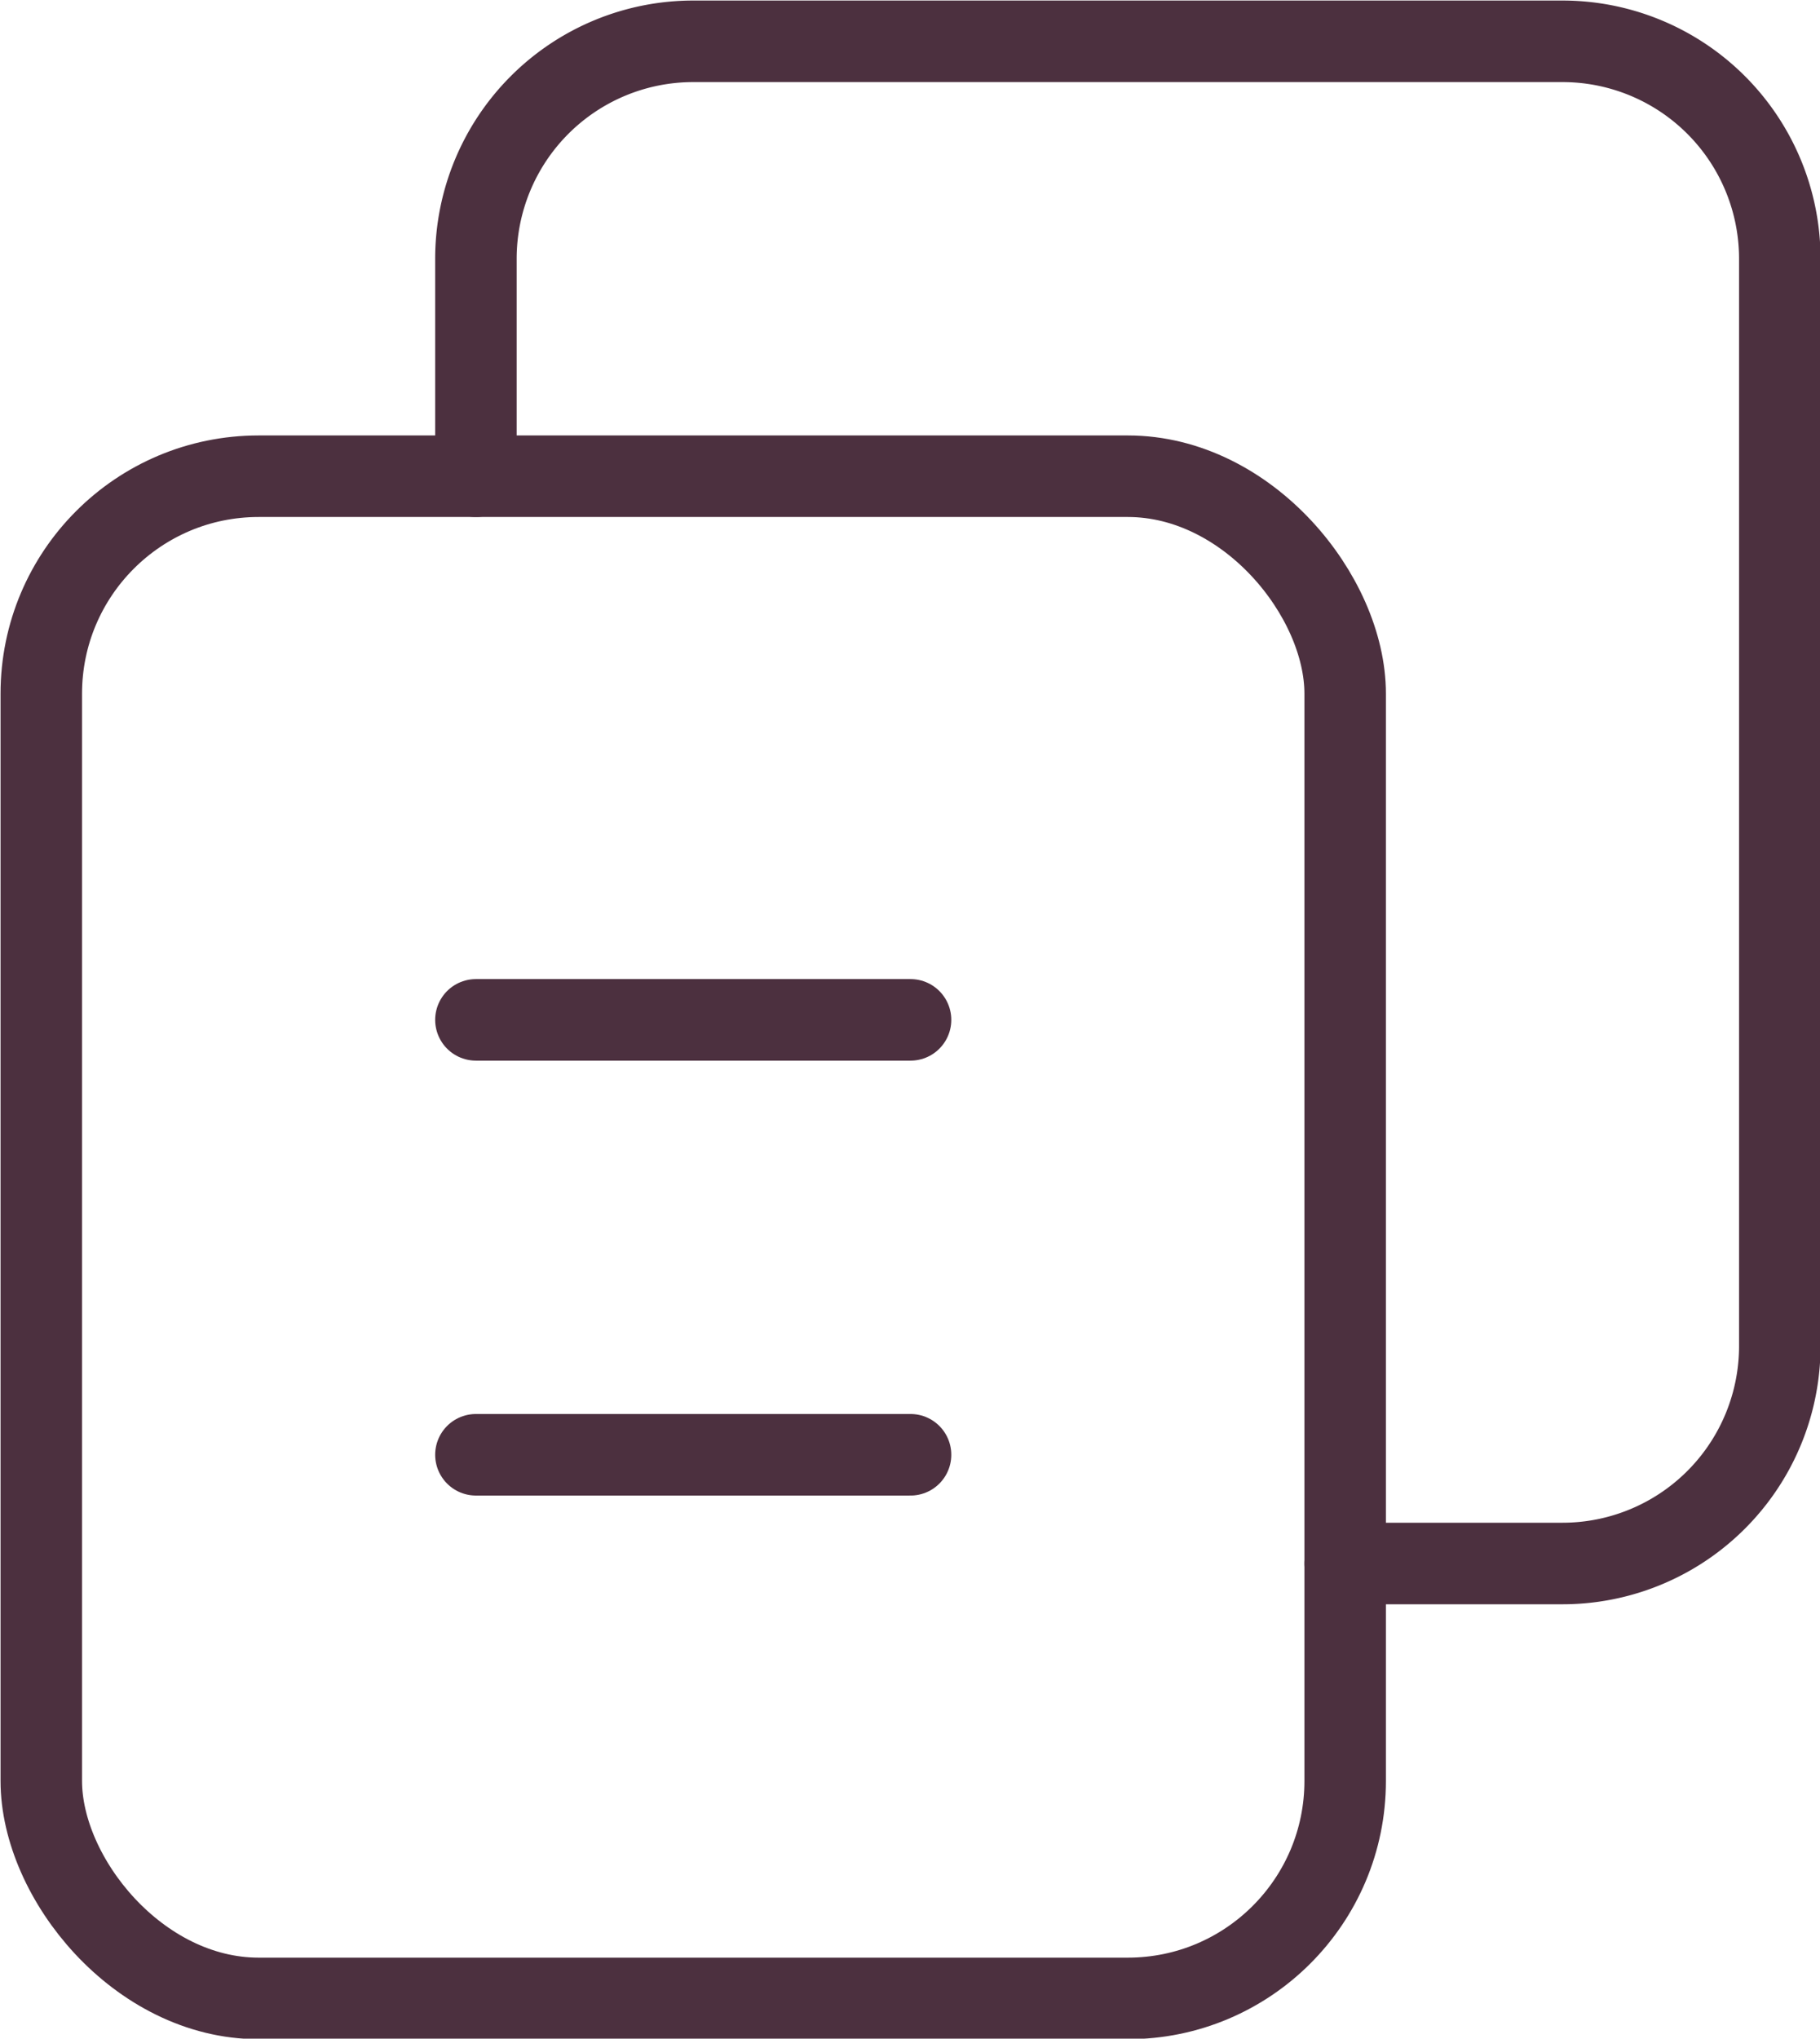
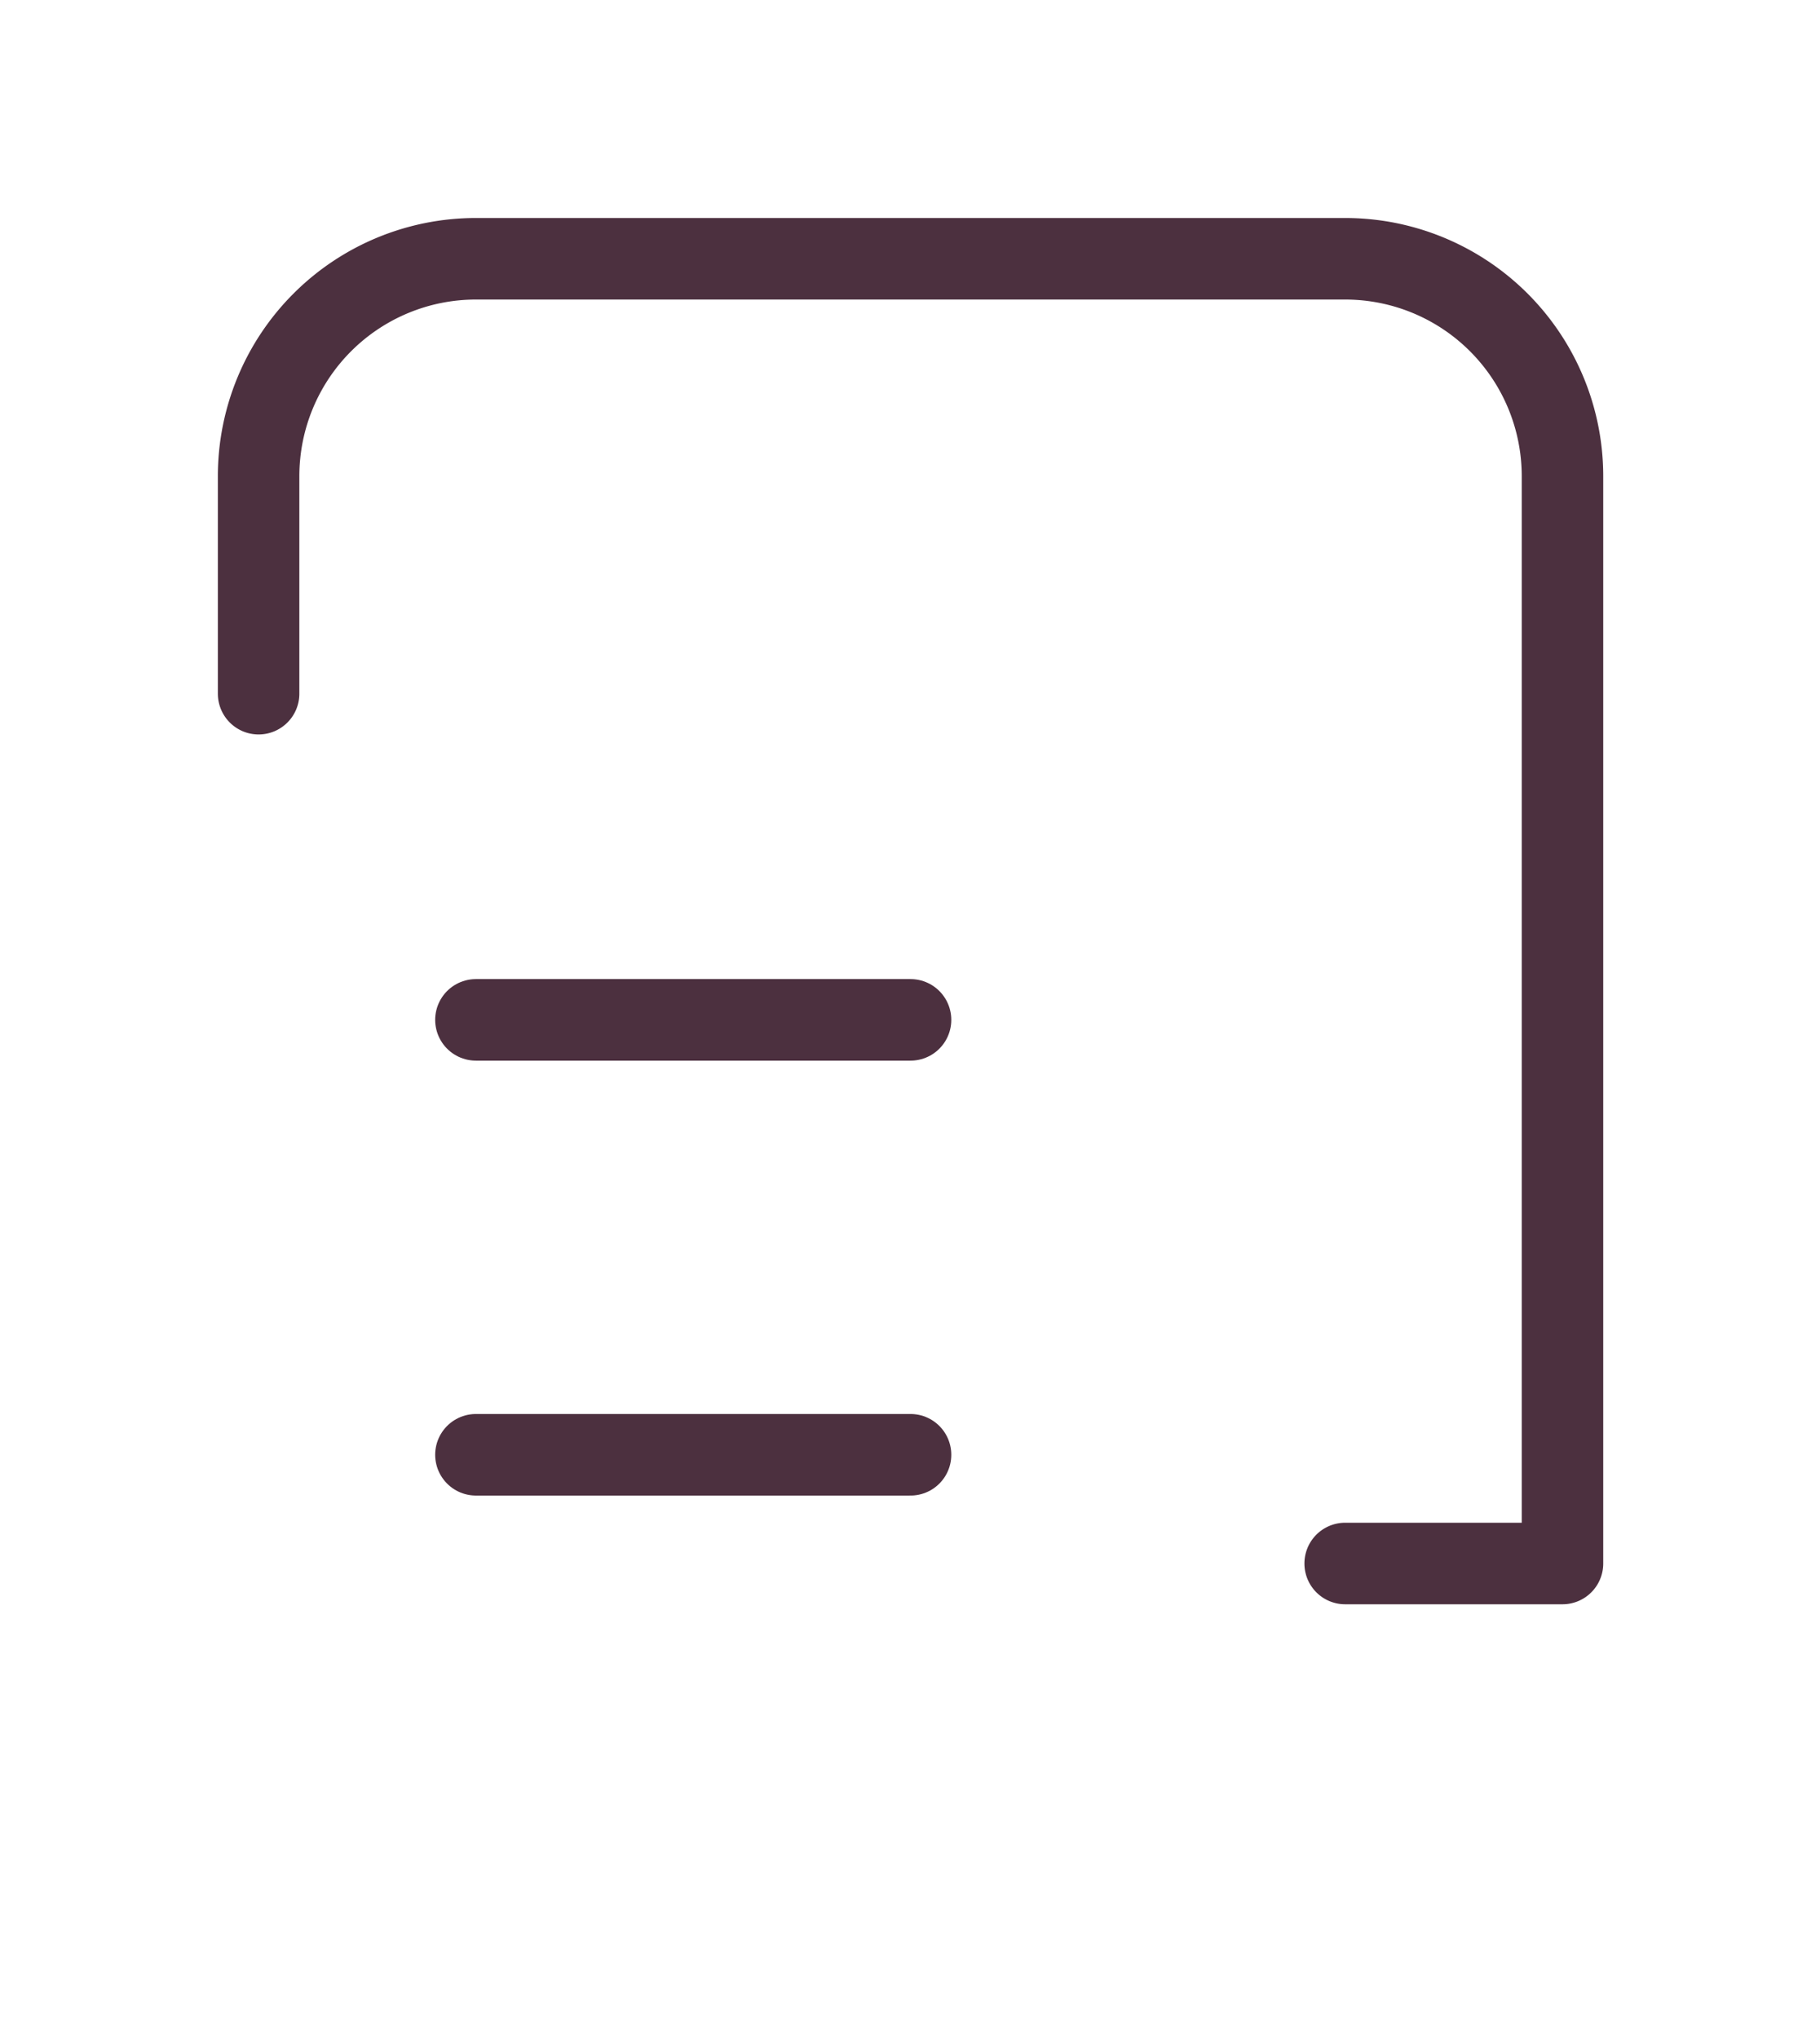
<svg xmlns="http://www.w3.org/2000/svg" viewBox="0 0 16.75 18.75">
  <defs>
    <style>.cls-1{fill:none;stroke:#4c303f;stroke-linecap:round;stroke-linejoin:round;stroke-width:0.75px;}</style>
  </defs>
  <title>faktury</title>
  <g id="Vrstva_2" data-name="Vrstva 2">
    <g id="Vrstva_1-2" data-name="Vrstva 1">
-       <path class="cls-1" d="M12.38,14.38h2a2,2,0,0,0,2-2v-10a2,2,0,0,0-2-2h-8a2,2,0,0,0-2,2v2" />
-       <rect class="cls-1" x="0.38" y="4.38" width="12" height="14" rx="2" ry="2" />
+       <path class="cls-1" d="M12.38,14.38h2v-10a2,2,0,0,0-2-2h-8a2,2,0,0,0-2,2v2" />
      <line class="cls-1" x1="4.38" y1="9.38" x2="8.38" y2="9.38" />
      <line class="cls-1" x1="4.38" y1="13.38" x2="8.38" y2="13.38" />
    </g>
  </g>
</svg>